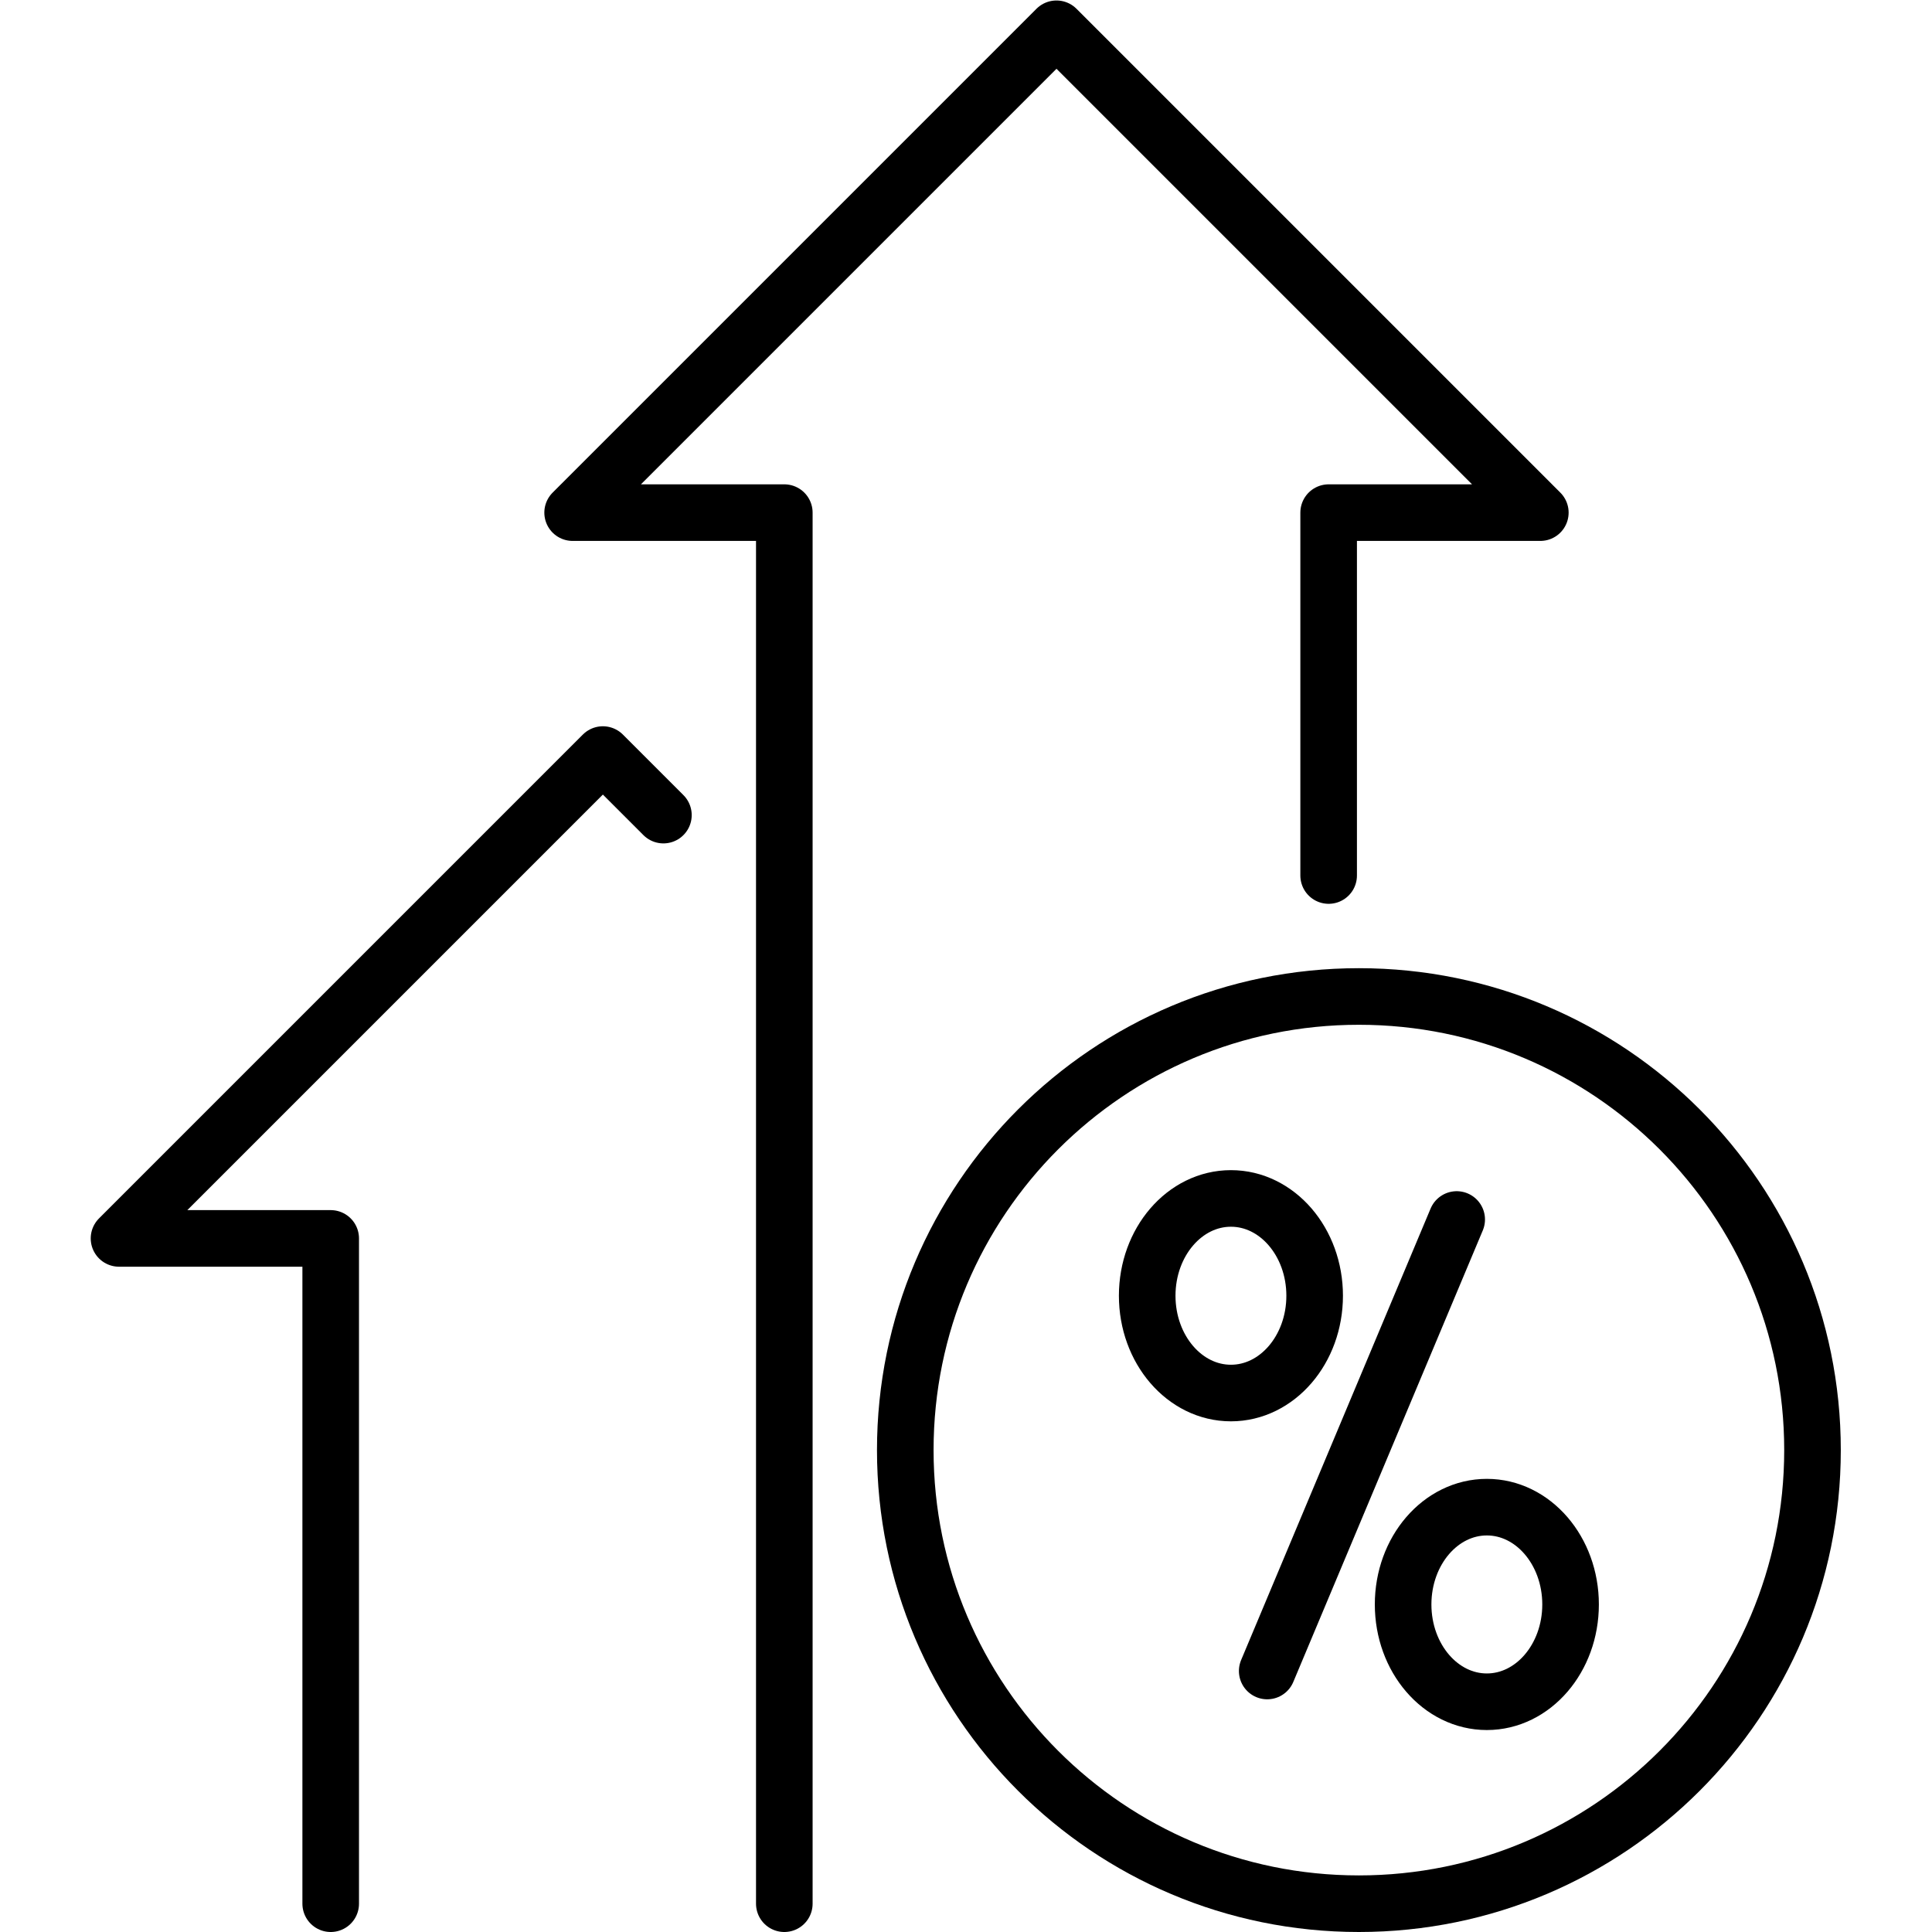
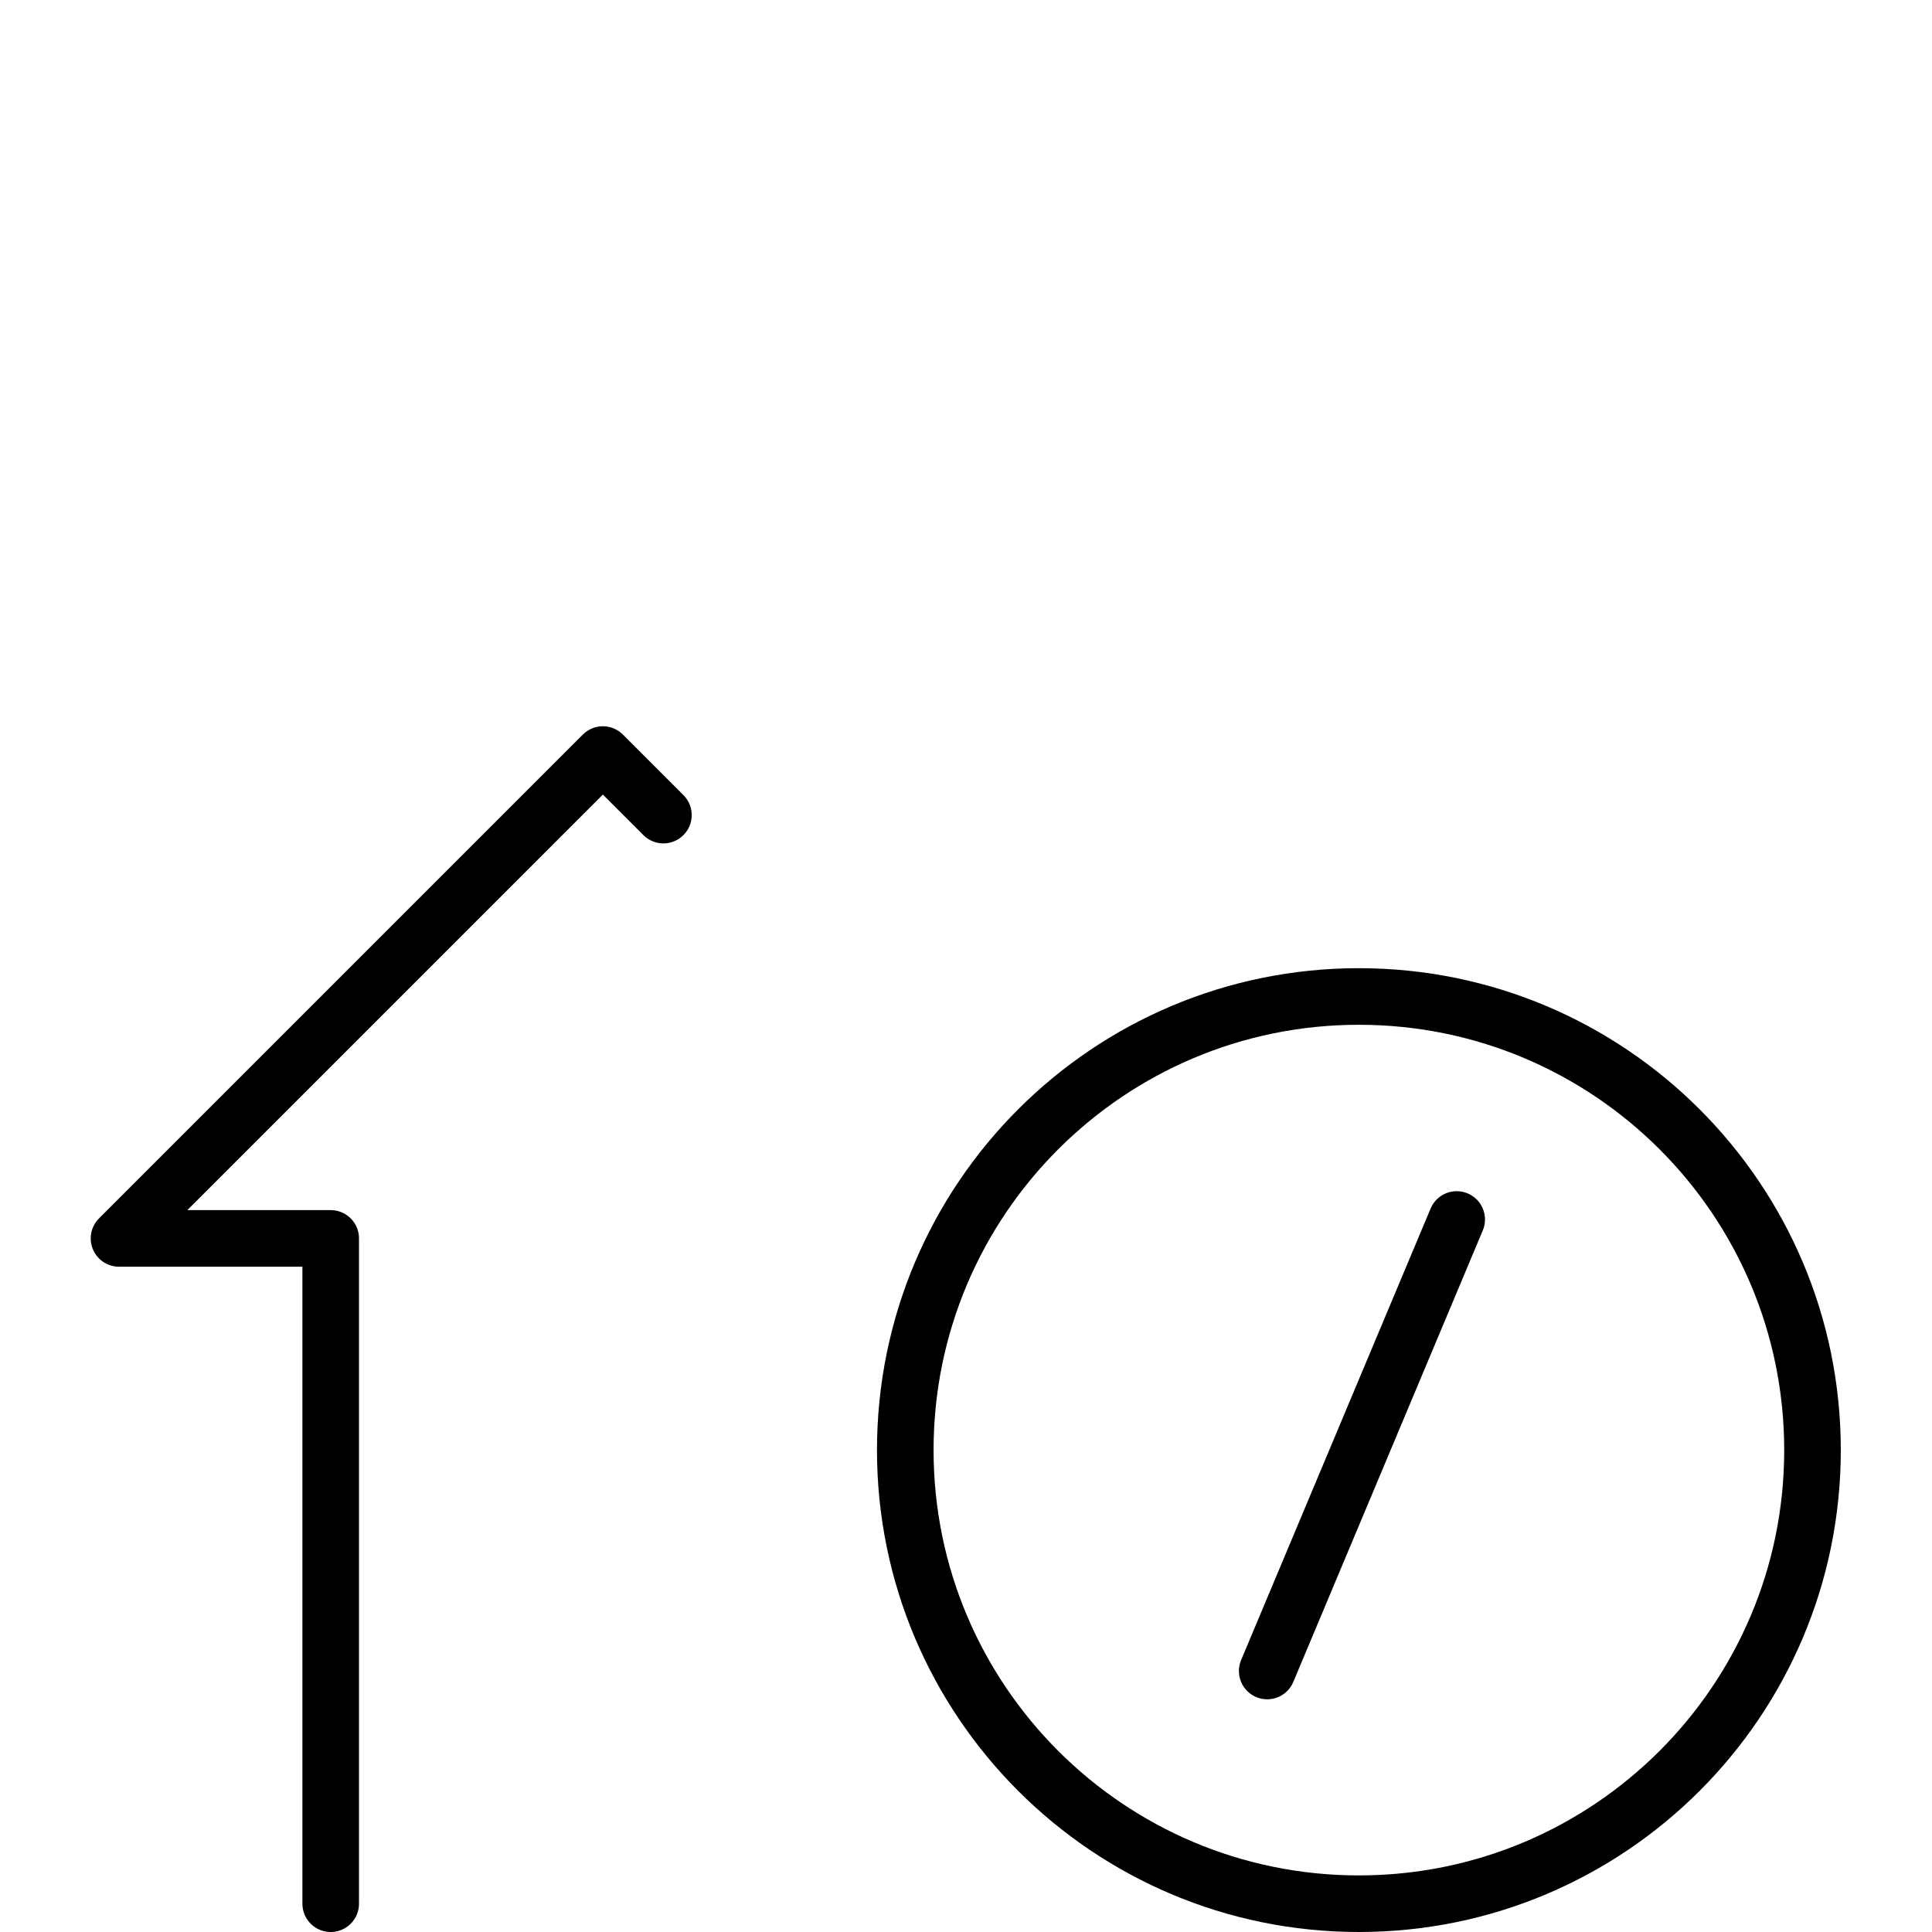
<svg xmlns="http://www.w3.org/2000/svg" version="1.1" id="svg495" xml:space="preserve" width="682.667" height="682.667" viewBox="0 0 682.667 682.667">
  <defs id="defs499">
    <clipPath clipPathUnits="userSpaceOnUse" id="clipPath509">
      <path d="M 0,512 H 512 V 0 H 0 Z" id="path507" />
    </clipPath>
  </defs>
  <g id="g501" transform="matrix(1.333,0,0,-1.333,0,682.667)">
    <g id="g503">
      <g id="g505" clip-path="url(#clipPath509)">
        <g id="g511" transform="translate(352.193,280.048)">
-           <path d="M 0,0 V 96.194 H 56.113 L -72.145,224.452 -200.403,96.194 h 56.113 v -368.742" style="fill:none;stroke:#000000;stroke-width:15;stroke-linecap:round;stroke-linejoin:round;stroke-miterlimit:10;stroke-dasharray:none;stroke-opacity:1" id="path513" />
-         </g>
+           </g>
        <g id="g515" transform="translate(175.856,296.063)">
          <path d="m 0,0 -16.049,16.049 -128.259,-128.258 h 56.113 v -176.354" style="fill:none;stroke:#000000;stroke-width:15;stroke-linecap:round;stroke-linejoin:round;stroke-miterlimit:10;stroke-dasharray:none;stroke-opacity:1" id="path517" />
        </g>
        <g id="g519" transform="translate(480.452,127.742)">
          <path d="m 0,0 c 0,-66.408 -53.834,-120.242 -120.242,-120.242 -66.408,0 -120.242,53.834 -120.242,120.242 0,66.408 53.834,120.242 120.242,120.242 C -53.834,120.242 0,66.408 0,0 Z" style="fill:none;stroke:#000000;stroke-width:15;stroke-linecap:round;stroke-linejoin:round;stroke-miterlimit:10;stroke-dasharray:none;stroke-opacity:1" id="path521" />
        </g>
        <g id="g523" transform="translate(386.136,188.87)">
          <path d="M 0,0 -50.229,-119.686" style="fill:none;stroke:#000000;stroke-width:15;stroke-linecap:round;stroke-linejoin:round;stroke-miterlimit:10;stroke-dasharray:none;stroke-opacity:1" id="path525" />
        </g>
        <g id="g527" transform="translate(348.485,168.658)">
-           <path d="m 0,0 c 0,-14.244 -9.937,-25.791 -22.194,-25.791 -12.258,0 -22.195,11.547 -22.195,25.791 0,14.244 9.937,25.791 22.195,25.791 C -9.937,25.791 0,14.244 0,0 Z" style="fill:none;stroke:#000000;stroke-width:15;stroke-linecap:round;stroke-linejoin:round;stroke-miterlimit:10;stroke-dasharray:none;stroke-opacity:1" id="path529" />
-         </g>
+           </g>
        <g id="g531" transform="translate(416.323,86.826)">
-           <path d="m 0,0 c 0,-14.244 -9.937,-25.791 -22.194,-25.791 -12.258,0 -22.195,11.547 -22.195,25.791 0,14.244 9.937,25.791 22.195,25.791 C -9.937,25.791 0,14.244 0,0 Z" style="fill:none;stroke:#000000;stroke-width:15;stroke-linecap:round;stroke-linejoin:round;stroke-miterlimit:10;stroke-dasharray:none;stroke-opacity:1" id="path533" />
-         </g>
+           </g>
      </g>
    </g>
  </g>
</svg>